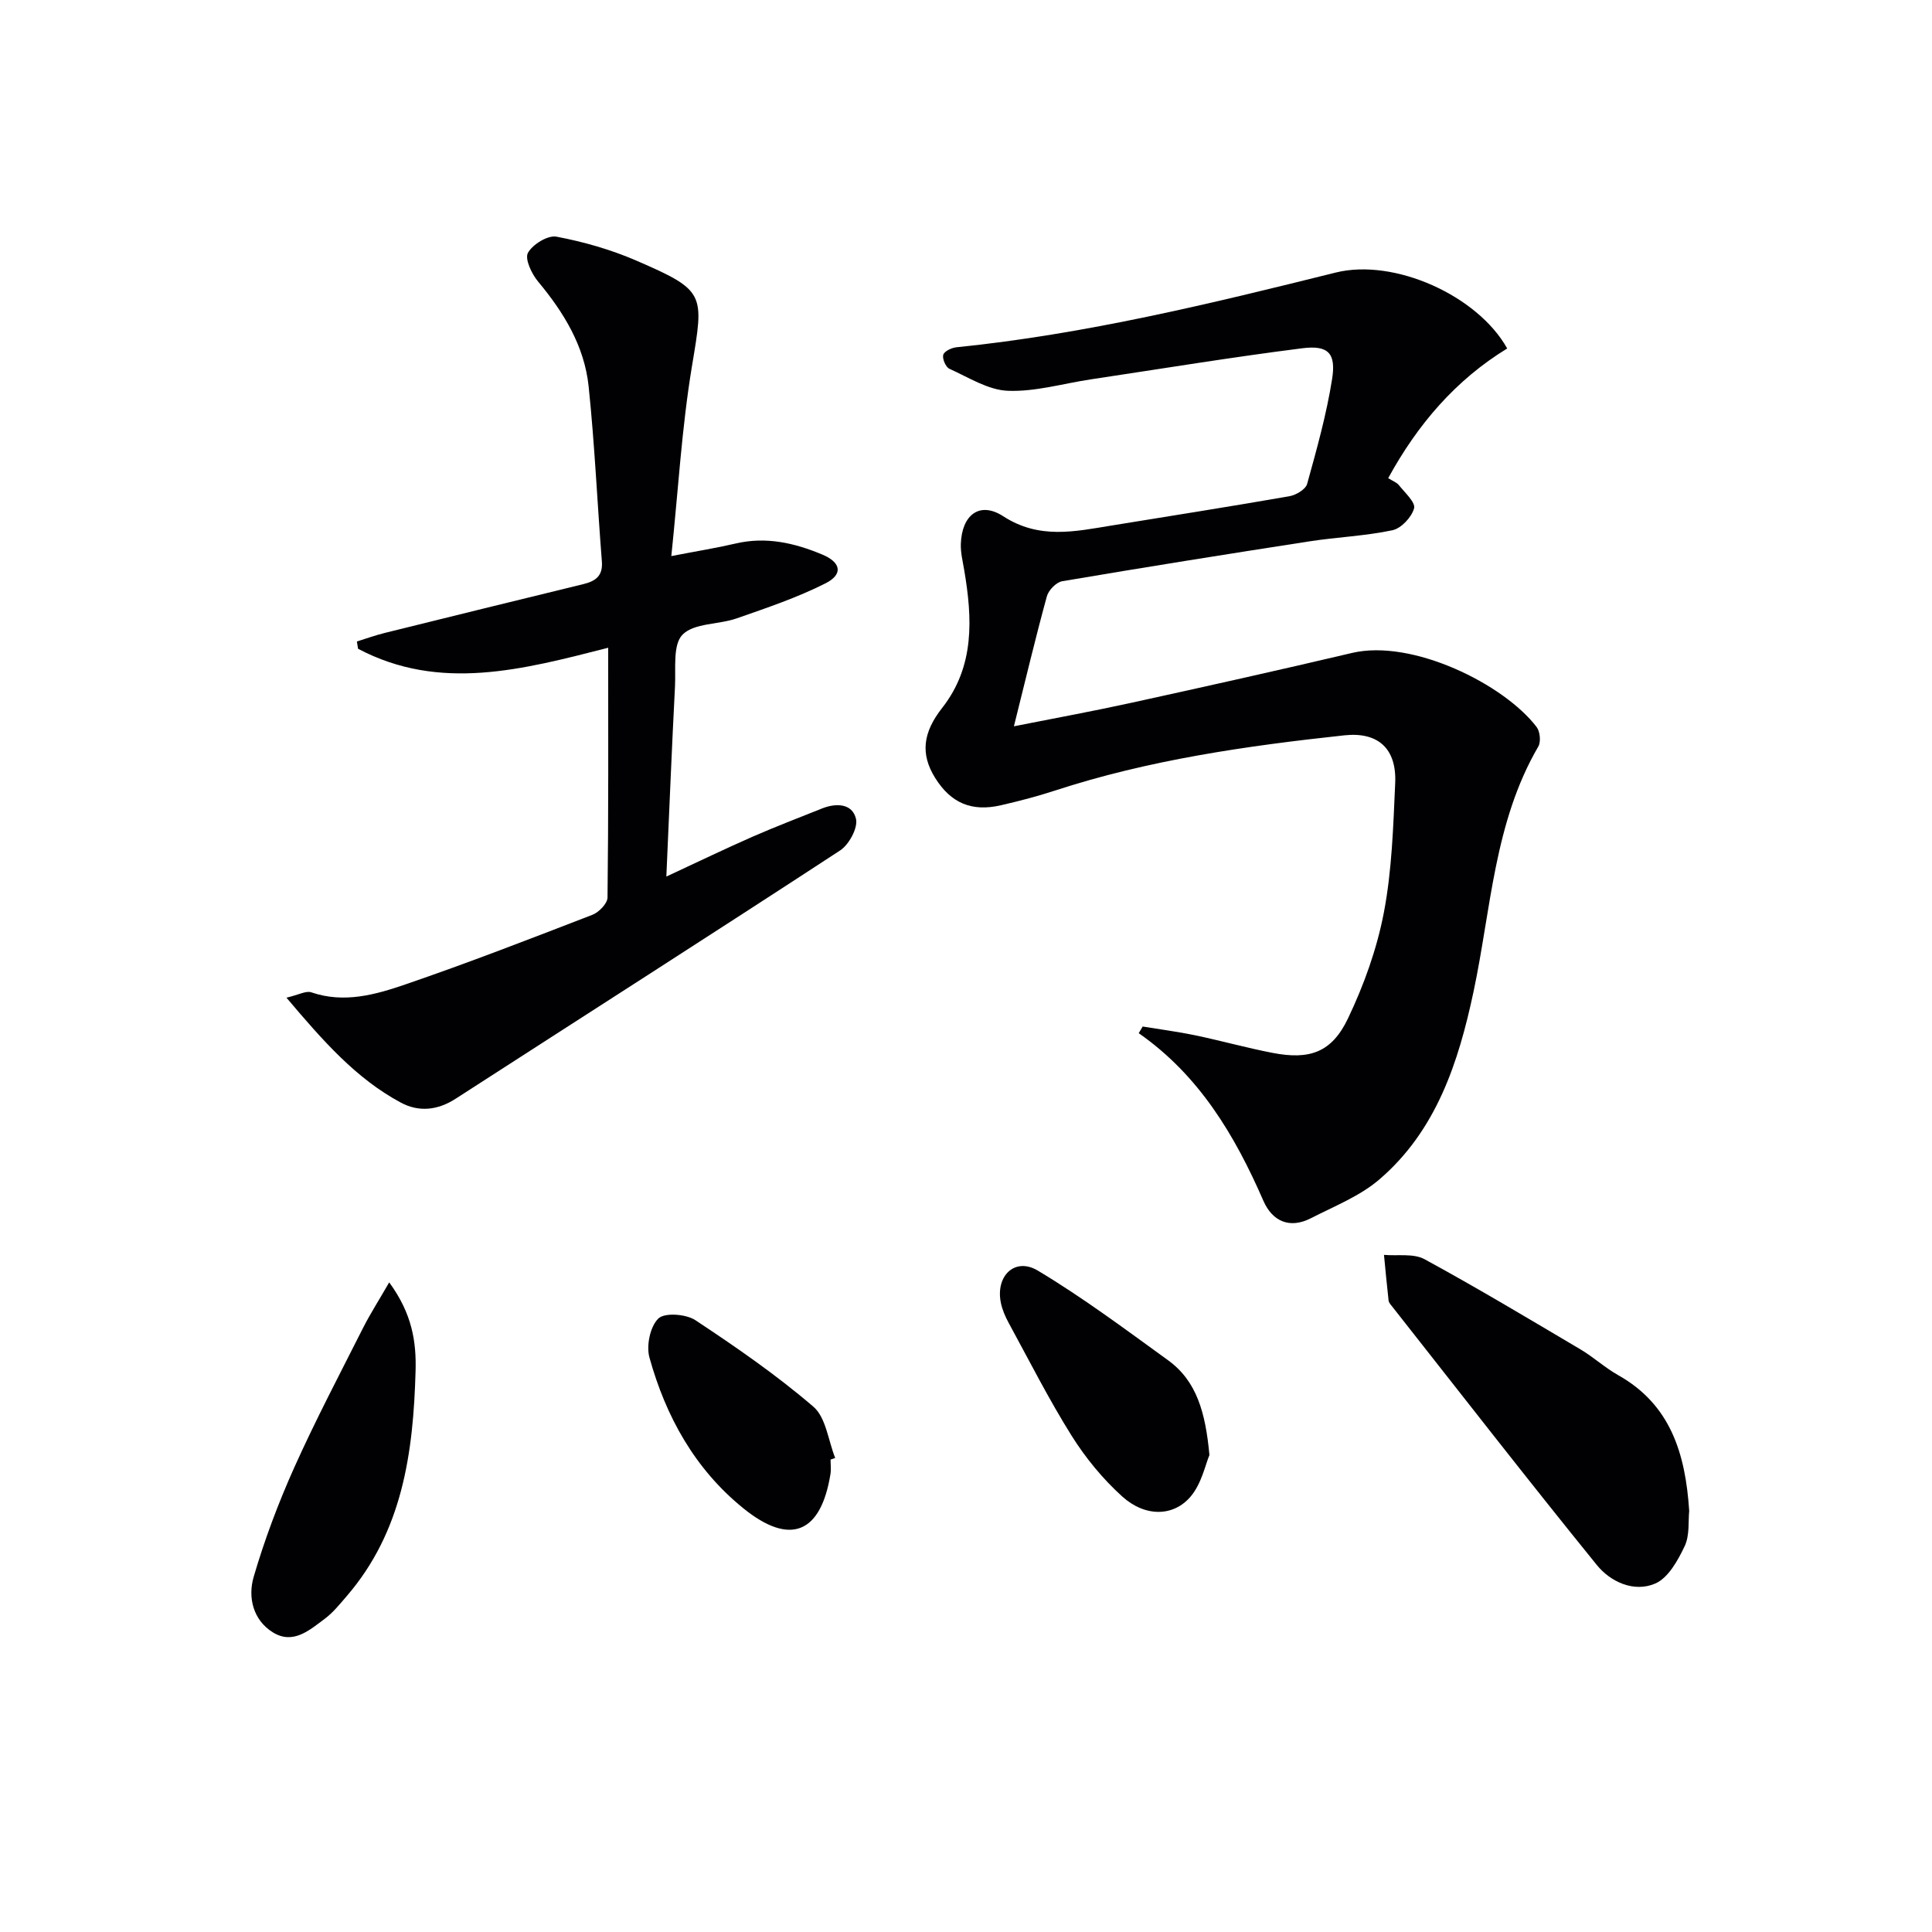
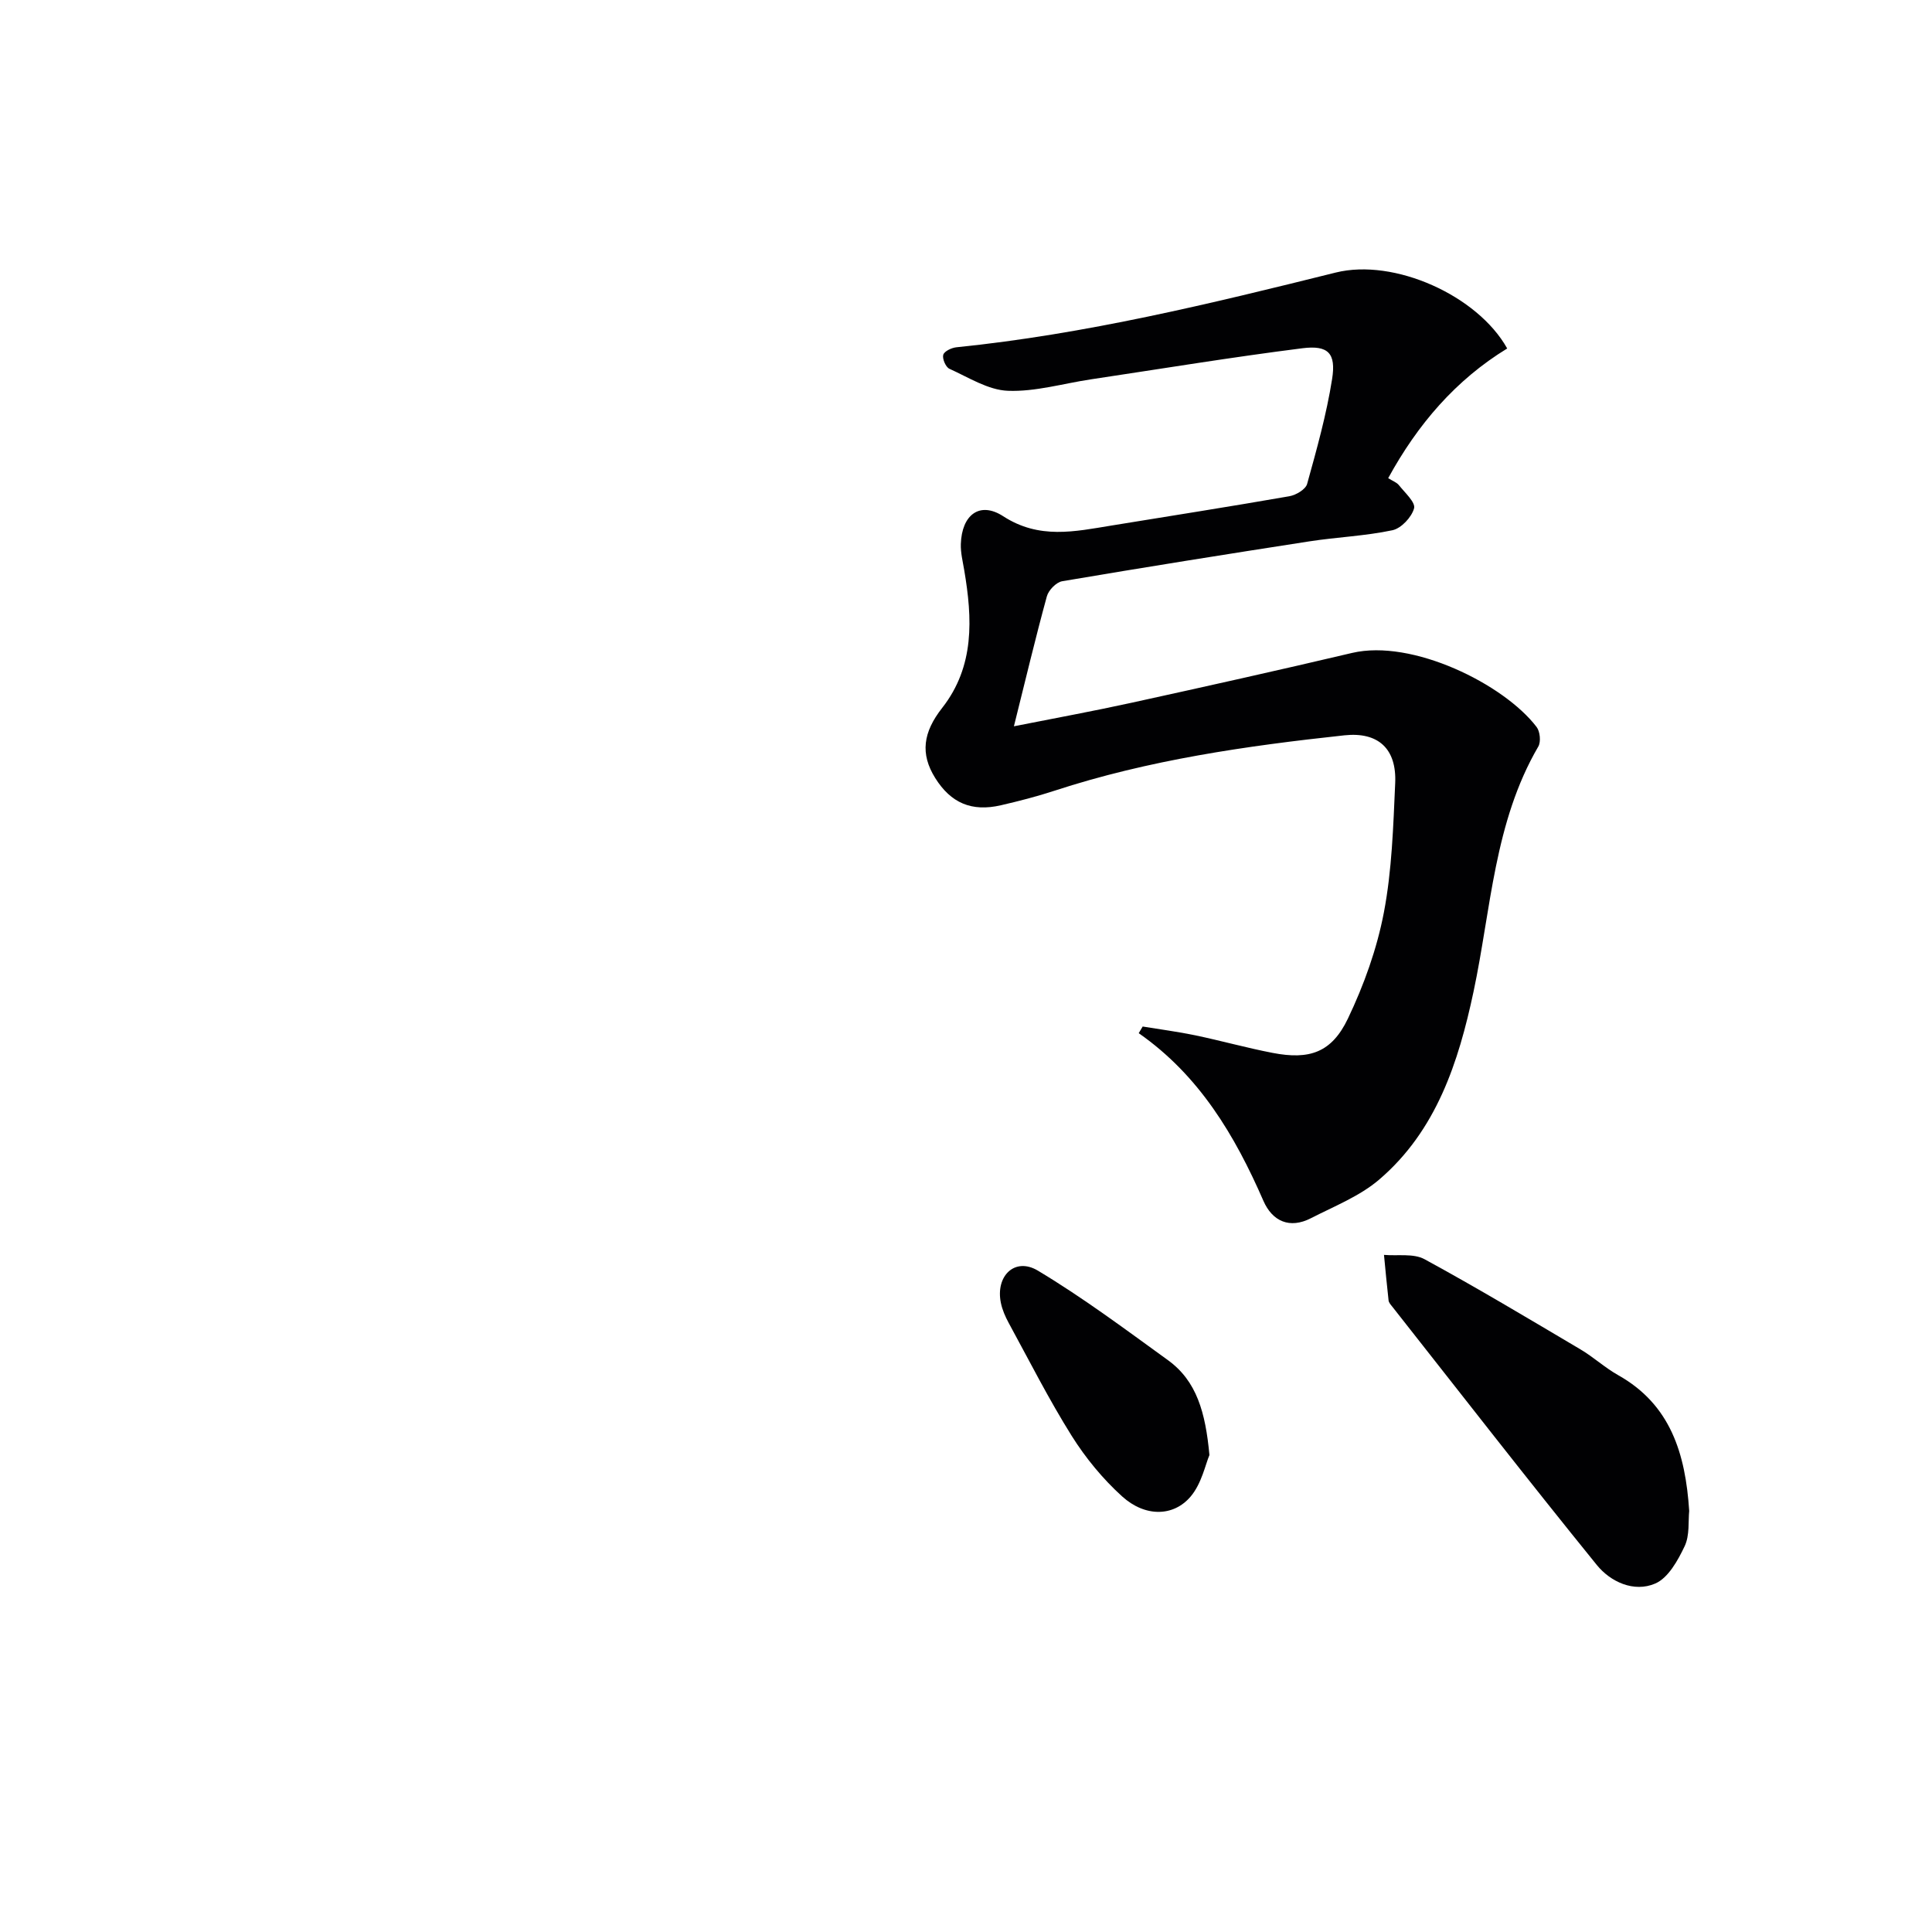
<svg xmlns="http://www.w3.org/2000/svg" enable-background="new 0 0 400 400" viewBox="0 0 400 400">
  <g fill="#010103">
    <path d="m236.58 212.53c3.63.6 7.28 1.07 10.88 1.82 5.36 1.12 10.64 2.6 16.02 3.64 7.65 1.48 12.22-.07 15.59-7.1 3.32-6.95 6.01-14.44 7.45-21.99 1.67-8.76 1.94-17.82 2.34-26.77.32-7.09-3.49-10.64-10.51-9.89-20.32 2.19-40.53 5.09-60.06 11.48-3.63 1.19-7.34 2.14-11.06 3-6.06 1.4-10.37-.46-13.61-5.65-3.12-5-2.53-9.44 1.45-14.51 6.75-8.62 6.26-18.5 4.56-28.53-.3-1.79-.76-3.6-.7-5.39.19-6.03 3.89-8.92 8.77-5.76 7.45 4.83 14.8 3.17 22.41 1.93 12.28-2 24.58-3.93 36.84-6.07 1.38-.24 3.37-1.42 3.68-2.56 1.99-7.17 4.01-14.38 5.17-21.72.84-5.32-.8-7.03-6.14-6.36-14.64 1.85-29.2 4.25-43.8 6.44-5.74.86-11.5 2.59-17.19 2.37-4.1-.16-8.15-2.78-12.11-4.56-.76-.35-1.5-2.08-1.27-2.89.21-.74 1.72-1.46 2.73-1.56 26.66-2.71 52.6-9.02 78.52-15.47 12.12-3.01 29.39 4.75 35.51 15.72-10.66 6.51-18.54 15.7-24.64 26.85.9.57 1.75.86 2.22 1.45 1.23 1.55 3.47 3.56 3.14 4.79-.5 1.84-2.66 4.15-4.48 4.54-5.66 1.2-11.51 1.42-17.24 2.31-17.06 2.64-34.11 5.36-51.14 8.25-1.23.21-2.83 1.86-3.17 3.13-2.36 8.6-4.42 17.29-6.82 26.9 8.57-1.7 16.51-3.15 24.39-4.88 15.23-3.34 30.45-6.73 45.63-10.31 12.44-2.93 31.44 6.46 38.2 15.34.71.93.92 3.06.35 4.04-9.16 15.7-9.77 33.62-13.41 50.75-3.11 14.62-7.69 28.76-19.51 38.89-4.04 3.46-9.31 5.53-14.14 8.01-4.43 2.28-8.01.64-9.86-3.6-5.9-13.53-13.26-25.94-25.81-34.7.26-.45.54-.91.82-1.38z" />
-     <path d="m59.31 206.56c2.55-.6 4.06-1.48 5.14-1.11 6.78 2.33 13.28.49 19.49-1.64 13.02-4.46 25.87-9.45 38.71-14.41 1.35-.52 3.11-2.34 3.13-3.57.21-17.12.14-34.25.14-51.72-17.63 4.5-34.83 9.17-51.79.21-.08-.5-.16-1.01-.24-1.51 1.93-.6 3.83-1.29 5.78-1.77 13.68-3.39 27.36-6.76 41.05-10.09 2.56-.62 4.13-1.68 3.89-4.71-.95-12.08-1.48-24.19-2.74-36.24-.87-8.33-5.13-15.31-10.47-21.71-1.32-1.58-2.78-4.67-2.1-5.93.96-1.76 4.11-3.7 5.91-3.36 5.62 1.06 11.25 2.67 16.5 4.94 14.43 6.26 14.06 6.79 11.55 21.89-2.11 12.71-2.84 25.66-4.27 39.3 5.36-1.04 9.37-1.68 13.31-2.6 6.3-1.48 12.22-.12 17.96 2.29 3.86 1.61 4.34 4.08.68 5.94-5.87 2.97-12.19 5.09-18.42 7.27-3.74 1.31-8.79.93-11.2 3.36-2.06 2.07-1.38 7.04-1.57 10.75-.66 12.71-1.17 25.43-1.79 39.34 6.85-3.18 12.33-5.83 17.9-8.27 4.71-2.06 9.52-3.9 14.29-5.81 2.96-1.19 6.31-1.07 7.07 2.12.45 1.87-1.44 5.35-3.29 6.56-26.44 17.28-53.07 34.28-79.61 51.41-3.73 2.4-7.61 2.79-11.34.79-9.26-4.98-16.06-12.72-23.67-21.72z" />
    <path d="m349.73 312.82c-.22 2.1.13 5.04-.94 7.3-1.4 2.95-3.4 6.57-6.08 7.73-4.42 1.91-9.28-.34-12.12-3.85-14.32-17.66-28.27-35.62-42.34-53.48-.31-.39-.71-.82-.76-1.27-.36-3.14-.64-6.29-.95-9.44 2.83.25 6.11-.35 8.4.9 10.91 5.94 21.57 12.33 32.27 18.66 2.71 1.6 5.07 3.8 7.81 5.34 10.83 6.08 13.94 16.22 14.71 28.11z" />
-     <path d="m80.58 265.5c4.77 6.51 5.63 12.33 5.46 18.37-.47 16.85-2.68 33.19-14.29 46.63-1.41 1.63-2.79 3.37-4.5 4.64-3.16 2.36-6.56 5.42-10.76 2.82-4.13-2.57-5.19-7.28-3.98-11.45 2.26-7.74 5.13-15.36 8.43-22.72 4.41-9.81 9.43-19.35 14.28-28.96 1.45-2.85 3.19-5.56 5.36-9.33z" />
    <path d="m250.4 301.25c-.83 1.94-1.61 5.89-3.88 8.58-3.59 4.24-9.47 4.26-14.19-.01-4-3.62-7.57-7.96-10.44-12.53-4.74-7.56-8.78-15.56-13.06-23.41-.7-1.29-1.32-2.71-1.61-4.14-1.15-5.57 2.9-9.52 7.66-6.67 9.33 5.59 18.09 12.14 26.92 18.53 5.96 4.31 7.78 10.81 8.6 19.65z" />
-     <path d="m171.96 302.19c0 1 .14 2.02-.02 2.99-1.99 12.32-8.37 14.93-18.05 7.09-10.02-8.12-16.04-18.98-19.43-31.21-.68-2.45.14-6.43 1.85-8.08 1.3-1.26 5.72-.93 7.66.35 8.42 5.57 16.78 11.34 24.43 17.91 2.62 2.25 3.07 7.01 4.52 10.62-.33.11-.64.22-.96.33z" />
  </g>
</svg>